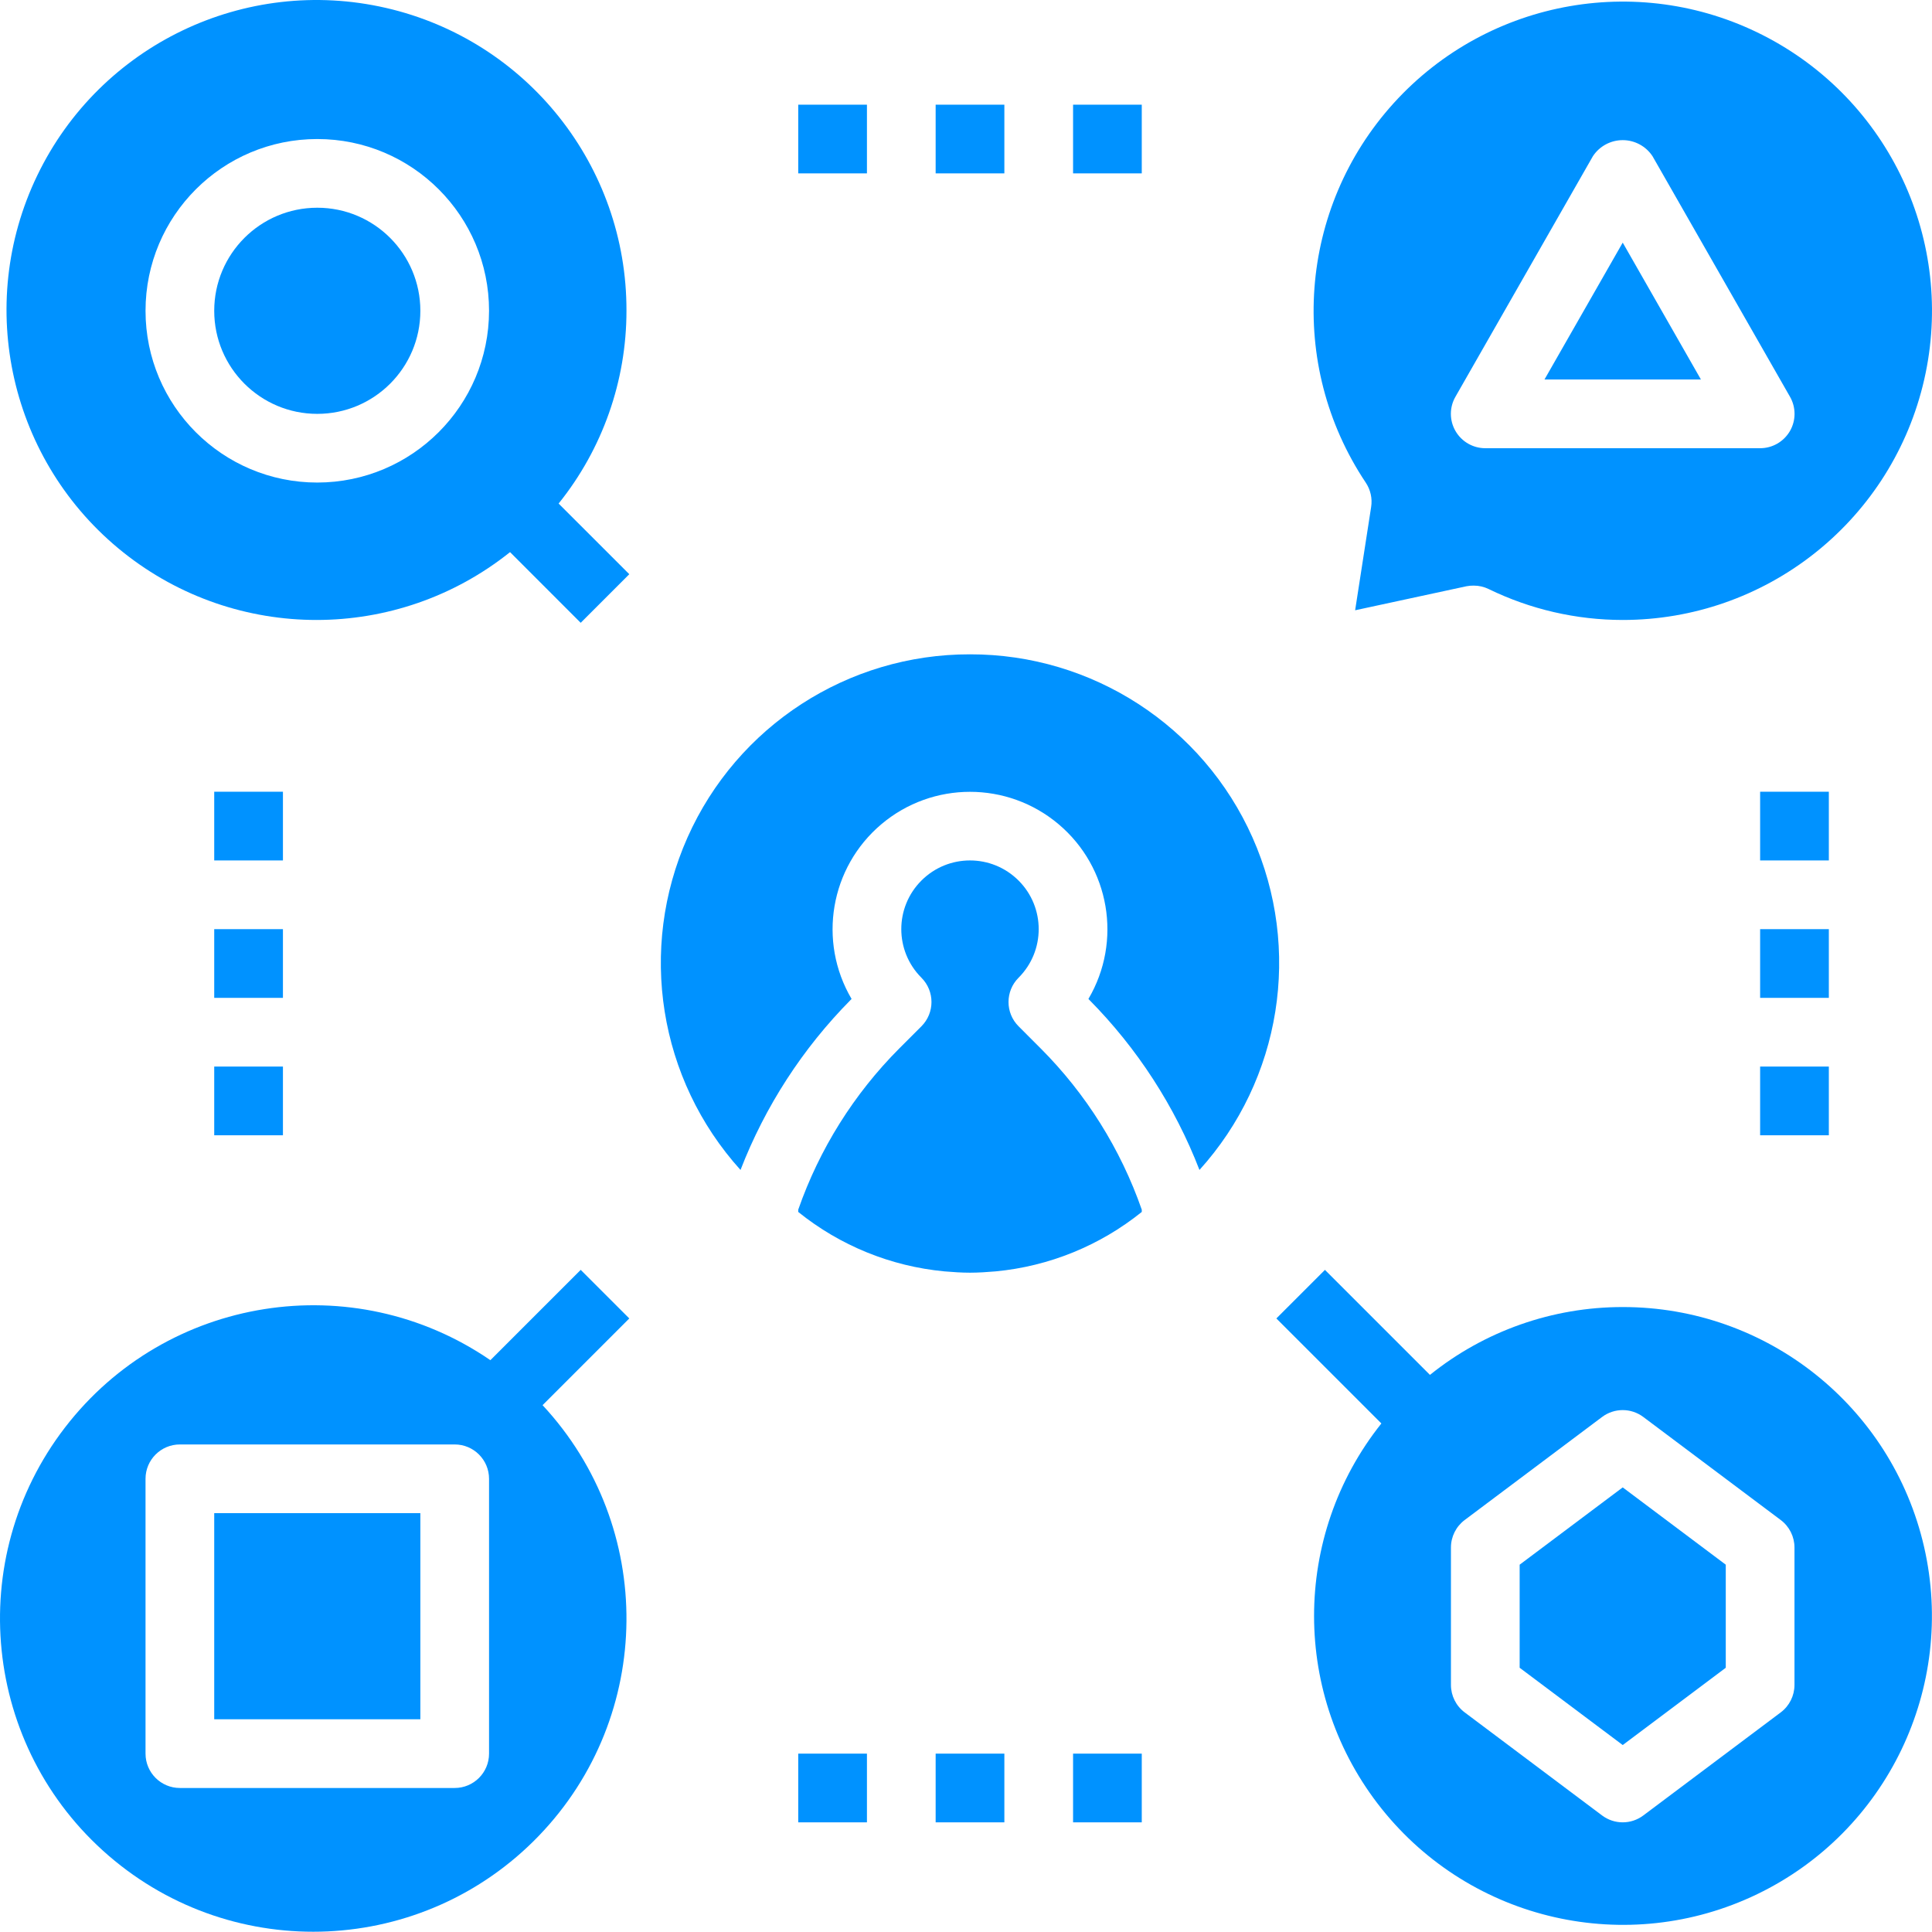
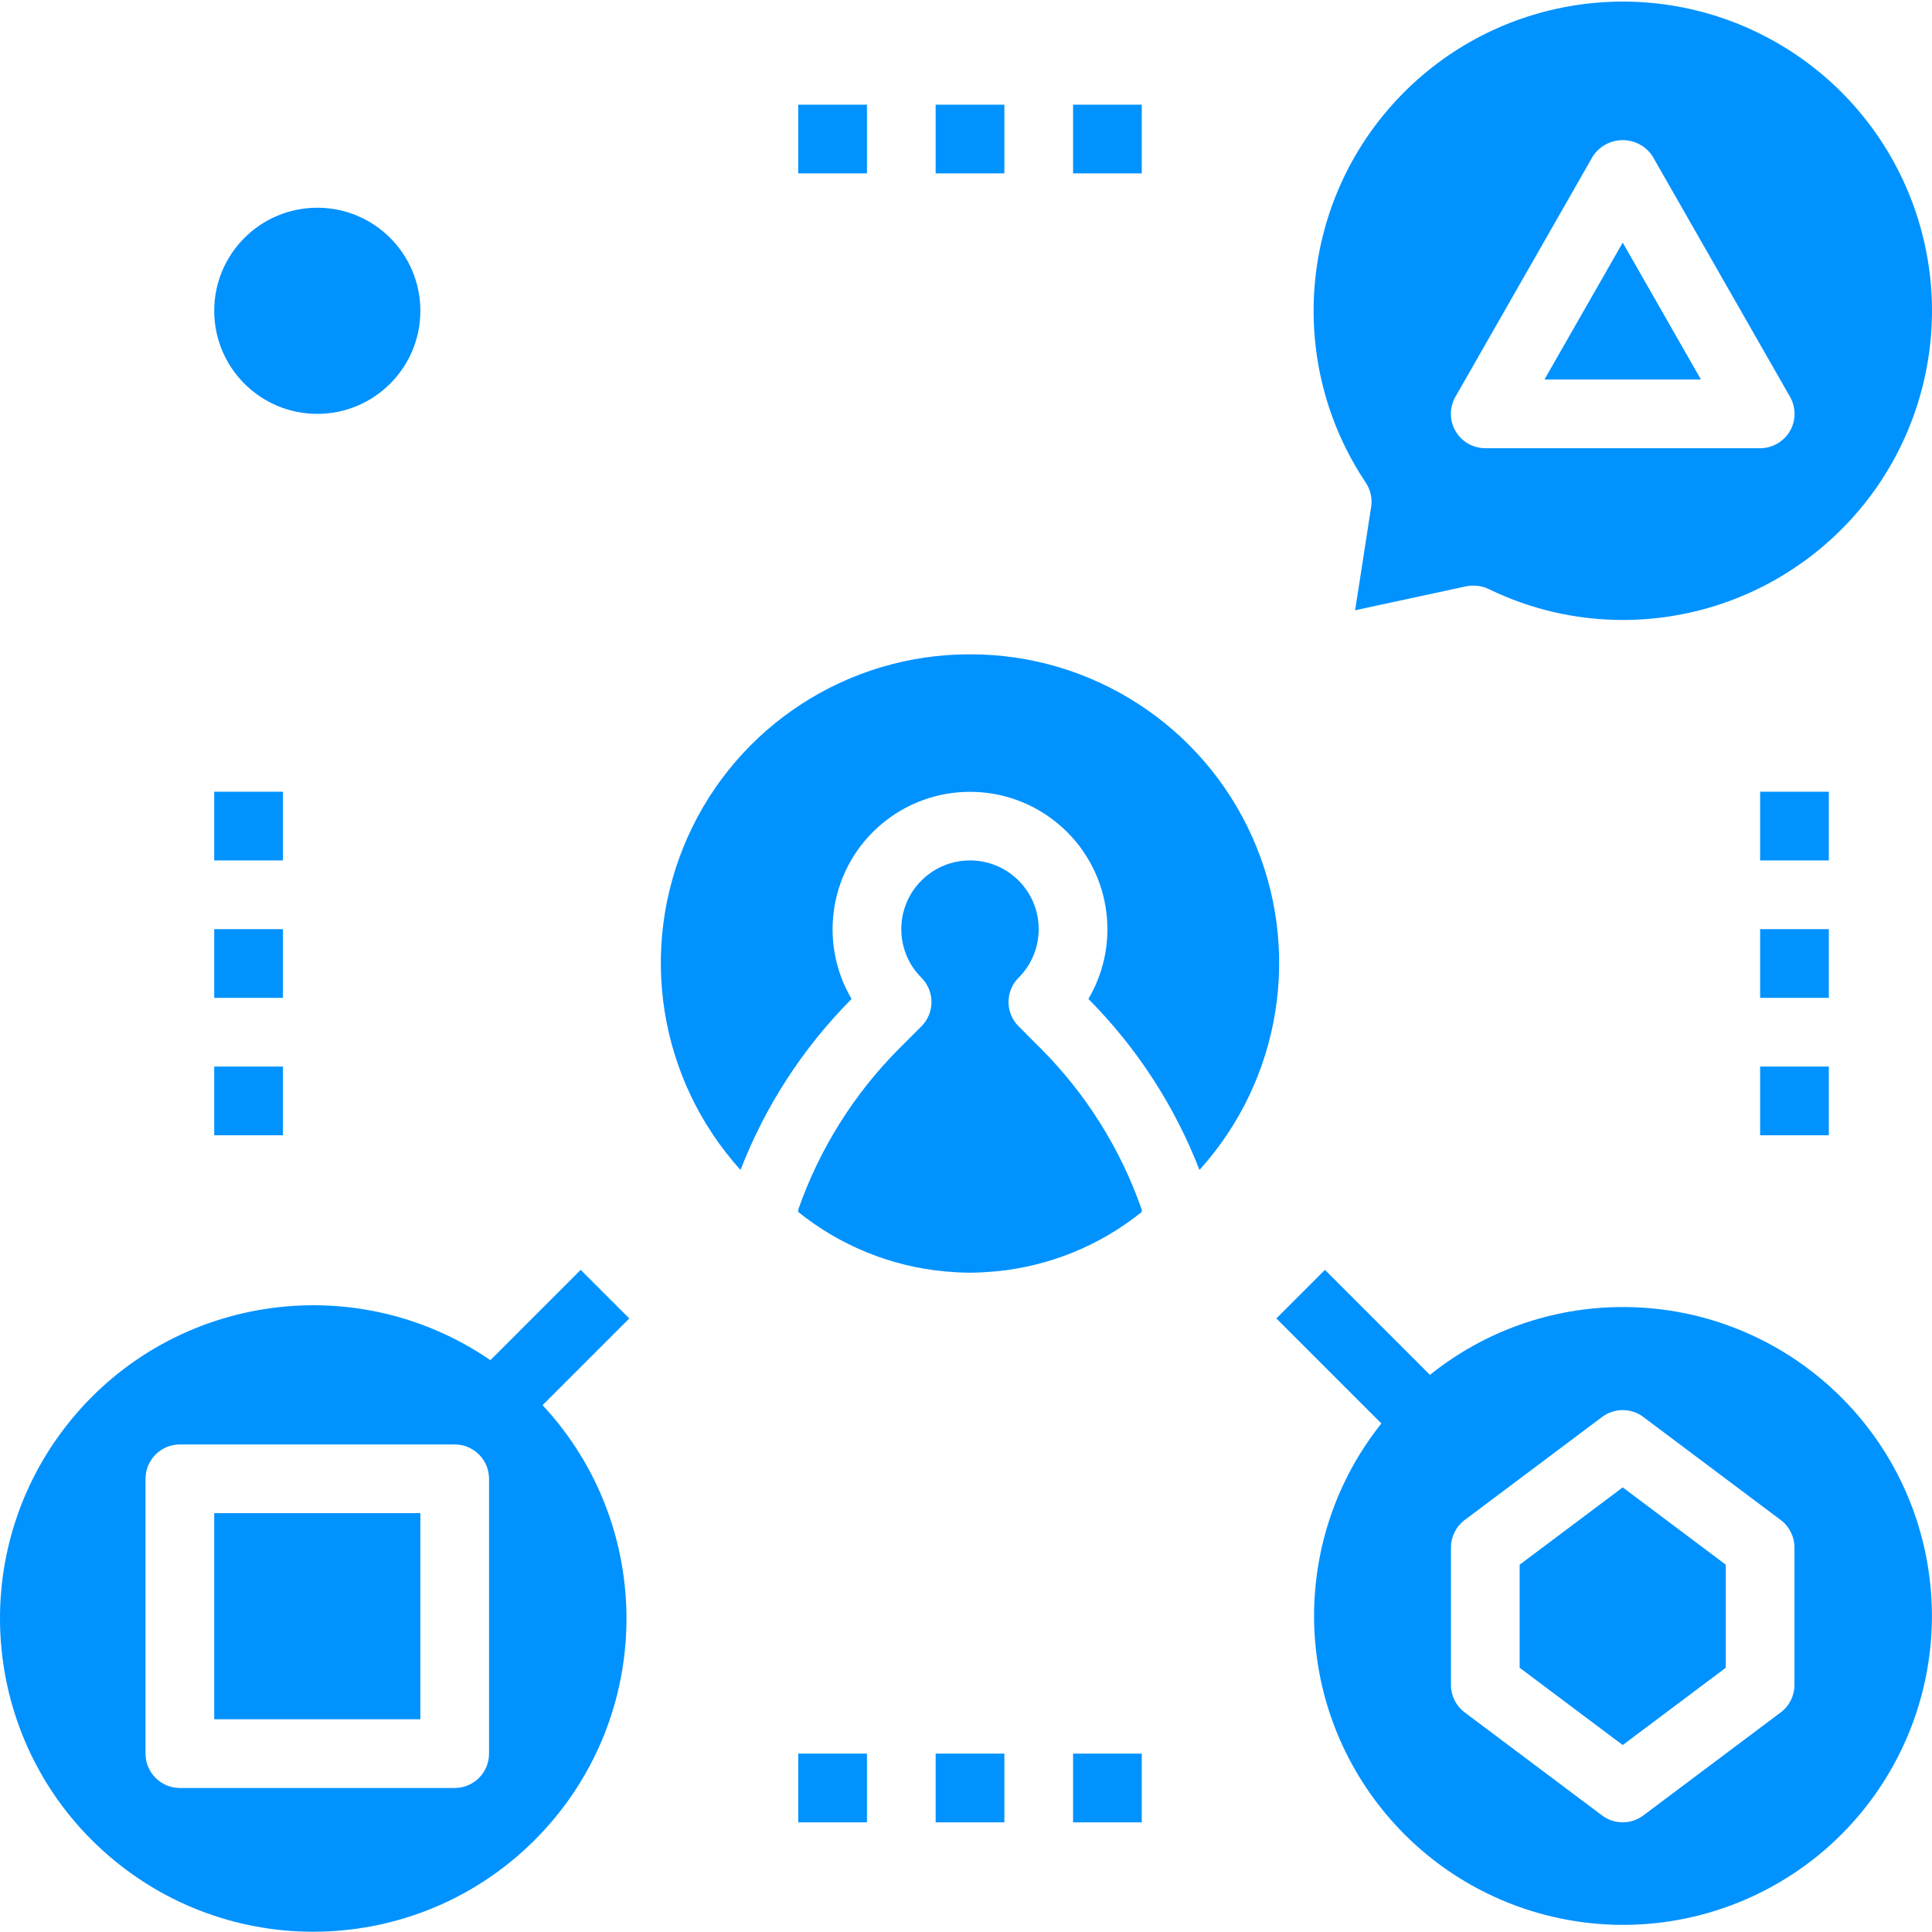
<svg xmlns="http://www.w3.org/2000/svg" id="Layer_1" x="0px" y="0px" width="449.01px" height="448.949px" viewBox="0 0 449.01 448.949" xml:space="preserve">
  <rect x="49.787" y="351.667" fill="#0092FF" width="47.906" height="47.902" />
  <g>
    <defs>
      <rect id="SVGID_1_" width="449.01" height="448.949" />
    </defs>
    <path fill="#0092FF" d="M236.721,238.516c-3.113-3.113-3.113-8.168,0-11.285   c6.238-6.238,6.242-16.348,0.004-22.581c-6.238-6.238-16.348-6.238-22.582,0   c-6.235,6.234-6.235,16.344,0.004,22.581c3.113,3.117,3.113,8.172,0,11.285l-5.137,5.137   c-10.543,10.57-18.574,23.387-23.496,37.484v0.527c9.718,7.832,21.527,12.637,33.957,13.812   c1.972,0.168,3.992,0.306,5.965,0.306c1.969,0,3.992-0.138,5.961-0.306c12.427-1.176,24.234-5.981,33.957-13.812   v-0.527c-4.918-14.098-12.949-26.914-23.5-37.484L236.721,238.516z" />
    <path fill="#0092FF" d="M225.435,152.07c-28.383-0.047-54.118,16.64-65.657,42.566   c-11.534,25.93-6.707,56.219,12.322,77.269c5.73-14.801,14.452-28.262,25.62-39.547l0.192-0.195   c-7.898-13.414-4.97-30.57,6.921-40.605c11.898-10.043,29.297-10.043,41.196,0   c11.898,10.035,14.824,27.192,6.927,40.605l0.19,0.195c11.168,11.285,19.892,24.746,25.617,39.547   c19.035-21.051,23.863-51.34,12.324-77.269C279.549,168.71,253.81,152.023,225.435,152.07" />
    <path fill="#0092FF" d="M97.693,72.231c0,13.227-10.726,23.953-23.953,23.953   c-13.23,0-23.953-10.726-23.953-23.953c0-13.229,10.723-23.953,23.953-23.953   C86.967,48.278,97.693,59.001,97.693,72.231" />
-     <path fill="#0092FF" d="M145.596,72.231c0.086-33.637-23.117-62.855-55.895-70.391   C56.92-5.699,23.287,10.454,8.674,40.747c-14.617,30.293-6.32,66.668,19.98,87.632   c26.301,20.965,63.61,20.938,89.883-0.062l16.422,16.426l11.293-11.293l-16.426-16.422   C140.037,104.329,145.6,88.523,145.596,72.231 M73.74,112.148c-22.05,0-39.918-17.871-39.918-39.918   c0-22.051,17.868-39.918,39.918-39.918c22.047,0,39.918,17.867,39.918,39.918   C113.631,94.266,95.775,112.122,73.74,112.148" />
    <polygon fill="#0092FF" points="353.178,363.644 353.178,387.598 377.131,405.559    401.08,387.598 401.08,363.644 377.131,345.68  " />
    <path fill="#0092FF" d="M377.131,303.767c-16.297-0.009-32.105,5.554-44.801,15.765   l-24.406-24.406l-11.289,11.289l24.406,24.406c-20.875,26.2-20.855,63.352,0.051,89.532   c20.898,26.172,57.121,34.418,87.297,19.862c30.168-14.555,46.262-48.039,38.785-80.691   C439.69,326.875,410.623,303.734,377.131,303.767 M417.049,391.586c0,2.512-1.184,4.879-3.195,6.387l-31.938,23.953   c-2.836,2.129-6.738,2.129-9.578,0l-31.934-23.953c-2.012-1.508-3.195-3.875-3.195-6.387v-31.934   c0-2.516,1.184-4.882,3.195-6.391l31.934-23.948c2.84-2.129,6.742-2.129,9.578,0l31.938,23.948   c2.012,1.509,3.195,3.875,3.195,6.391V391.586z" />
    <rect x="49.787" y="184.003" fill="#0092FF" width="15.969" height="15.969" />
    <rect x="49.787" y="215.941" fill="#0092FF" width="15.969" height="15.969" />
    <rect x="49.787" y="247.875" fill="#0092FF" width="15.969" height="15.971" />
    <rect x="409.065" y="184.003" fill="#0092FF" width="15.97" height="15.969" />
    <rect x="409.065" y="215.941" fill="#0092FF" width="15.97" height="15.969" />
    <rect x="409.065" y="247.875" fill="#0092FF" width="15.97" height="15.971" />
    <rect x="185.514" y="24.329" fill="#0092FF" width="15.969" height="15.965" />
    <rect x="217.451" y="24.329" fill="#0092FF" width="15.969" height="15.965" />
    <rect x="249.389" y="24.329" fill="#0092FF" width="15.965" height="15.965" />
    <rect x="185.514" y="407.556" fill="#0092FF" width="15.969" height="15.969" />
    <rect x="217.451" y="407.556" fill="#0092FF" width="15.969" height="15.969" />
    <rect x="249.389" y="407.556" fill="#0092FF" width="15.965" height="15.969" />
    <polygon fill="#0092FF" points="377.131,56.387 358.947,88.199 395.307,88.199  " />
    <path fill="#0092FF" d="M318.662,117.835l-3.719,23.997l25.887-5.586   c0.551-0.106,1.113-0.153,1.672-0.145c1.203-0.004,2.391,0.27,3.473,0.797c9.707,4.727,20.359,7.184,31.156,7.187   c32.961,0.008,61.699-22.41,69.715-54.382c8.016-31.973-6.75-65.297-35.82-80.84   c-29.066-15.539-64.977-9.317-87.116,15.105c-22.134,24.422-24.821,60.774-6.509,88.18   C318.522,113.821,318.975,115.848,318.662,117.835 M338.264,92.191l31.935-55.887   c1.534-2.332,4.14-3.734,6.933-3.734c2.785,0,5.391,1.402,6.926,3.734l31.938,55.887   c1.426,2.469,1.426,5.519-0.003,7.988c-1.435,2.469-4.071,3.992-6.928,3.988h-63.87   c-2.856,0.004-5.495-1.519-6.926-3.988C336.834,97.71,336.834,94.661,338.264,92.191" />
-     <path fill="#0092FF" d="M134.959,295.125l-20.992,20.989   c-31.867-21.856-75.27-14.997-98.848,15.625c-23.578,30.621-19.117,74.332,10.156,99.558   c29.278,25.231,73.165,23.184,99.969-4.66c26.805-27.84,27.176-71.776,0.852-100.069l20.156-20.153L134.959,295.125   z M113.658,407.555c0,4.41-3.574,7.984-7.98,7.984h-63.875c-4.406,0-7.981-3.574-7.981-7.984v-63.871   c0-4.41,3.575-7.983,7.981-7.983h63.875c4.406,0,7.98,3.573,7.98,7.983V407.555z" />
+     <path fill="#0092FF" d="M134.959,295.125l-20.992,20.989   c-31.867-21.856-75.27-14.997-98.848,15.625c-23.578,30.621-19.117,74.332,10.156,99.558   c29.278,25.231,73.165,23.184,99.969-4.66c26.805-27.84,27.176-71.776,0.852-100.069l20.156-20.153L134.959,295.125   M113.658,407.555c0,4.41-3.574,7.984-7.98,7.984h-63.875c-4.406,0-7.981-3.574-7.981-7.984v-63.871   c0-4.41,3.575-7.983,7.981-7.983h63.875c4.406,0,7.98,3.573,7.98,7.983V407.555z" />
  </g>
</svg>